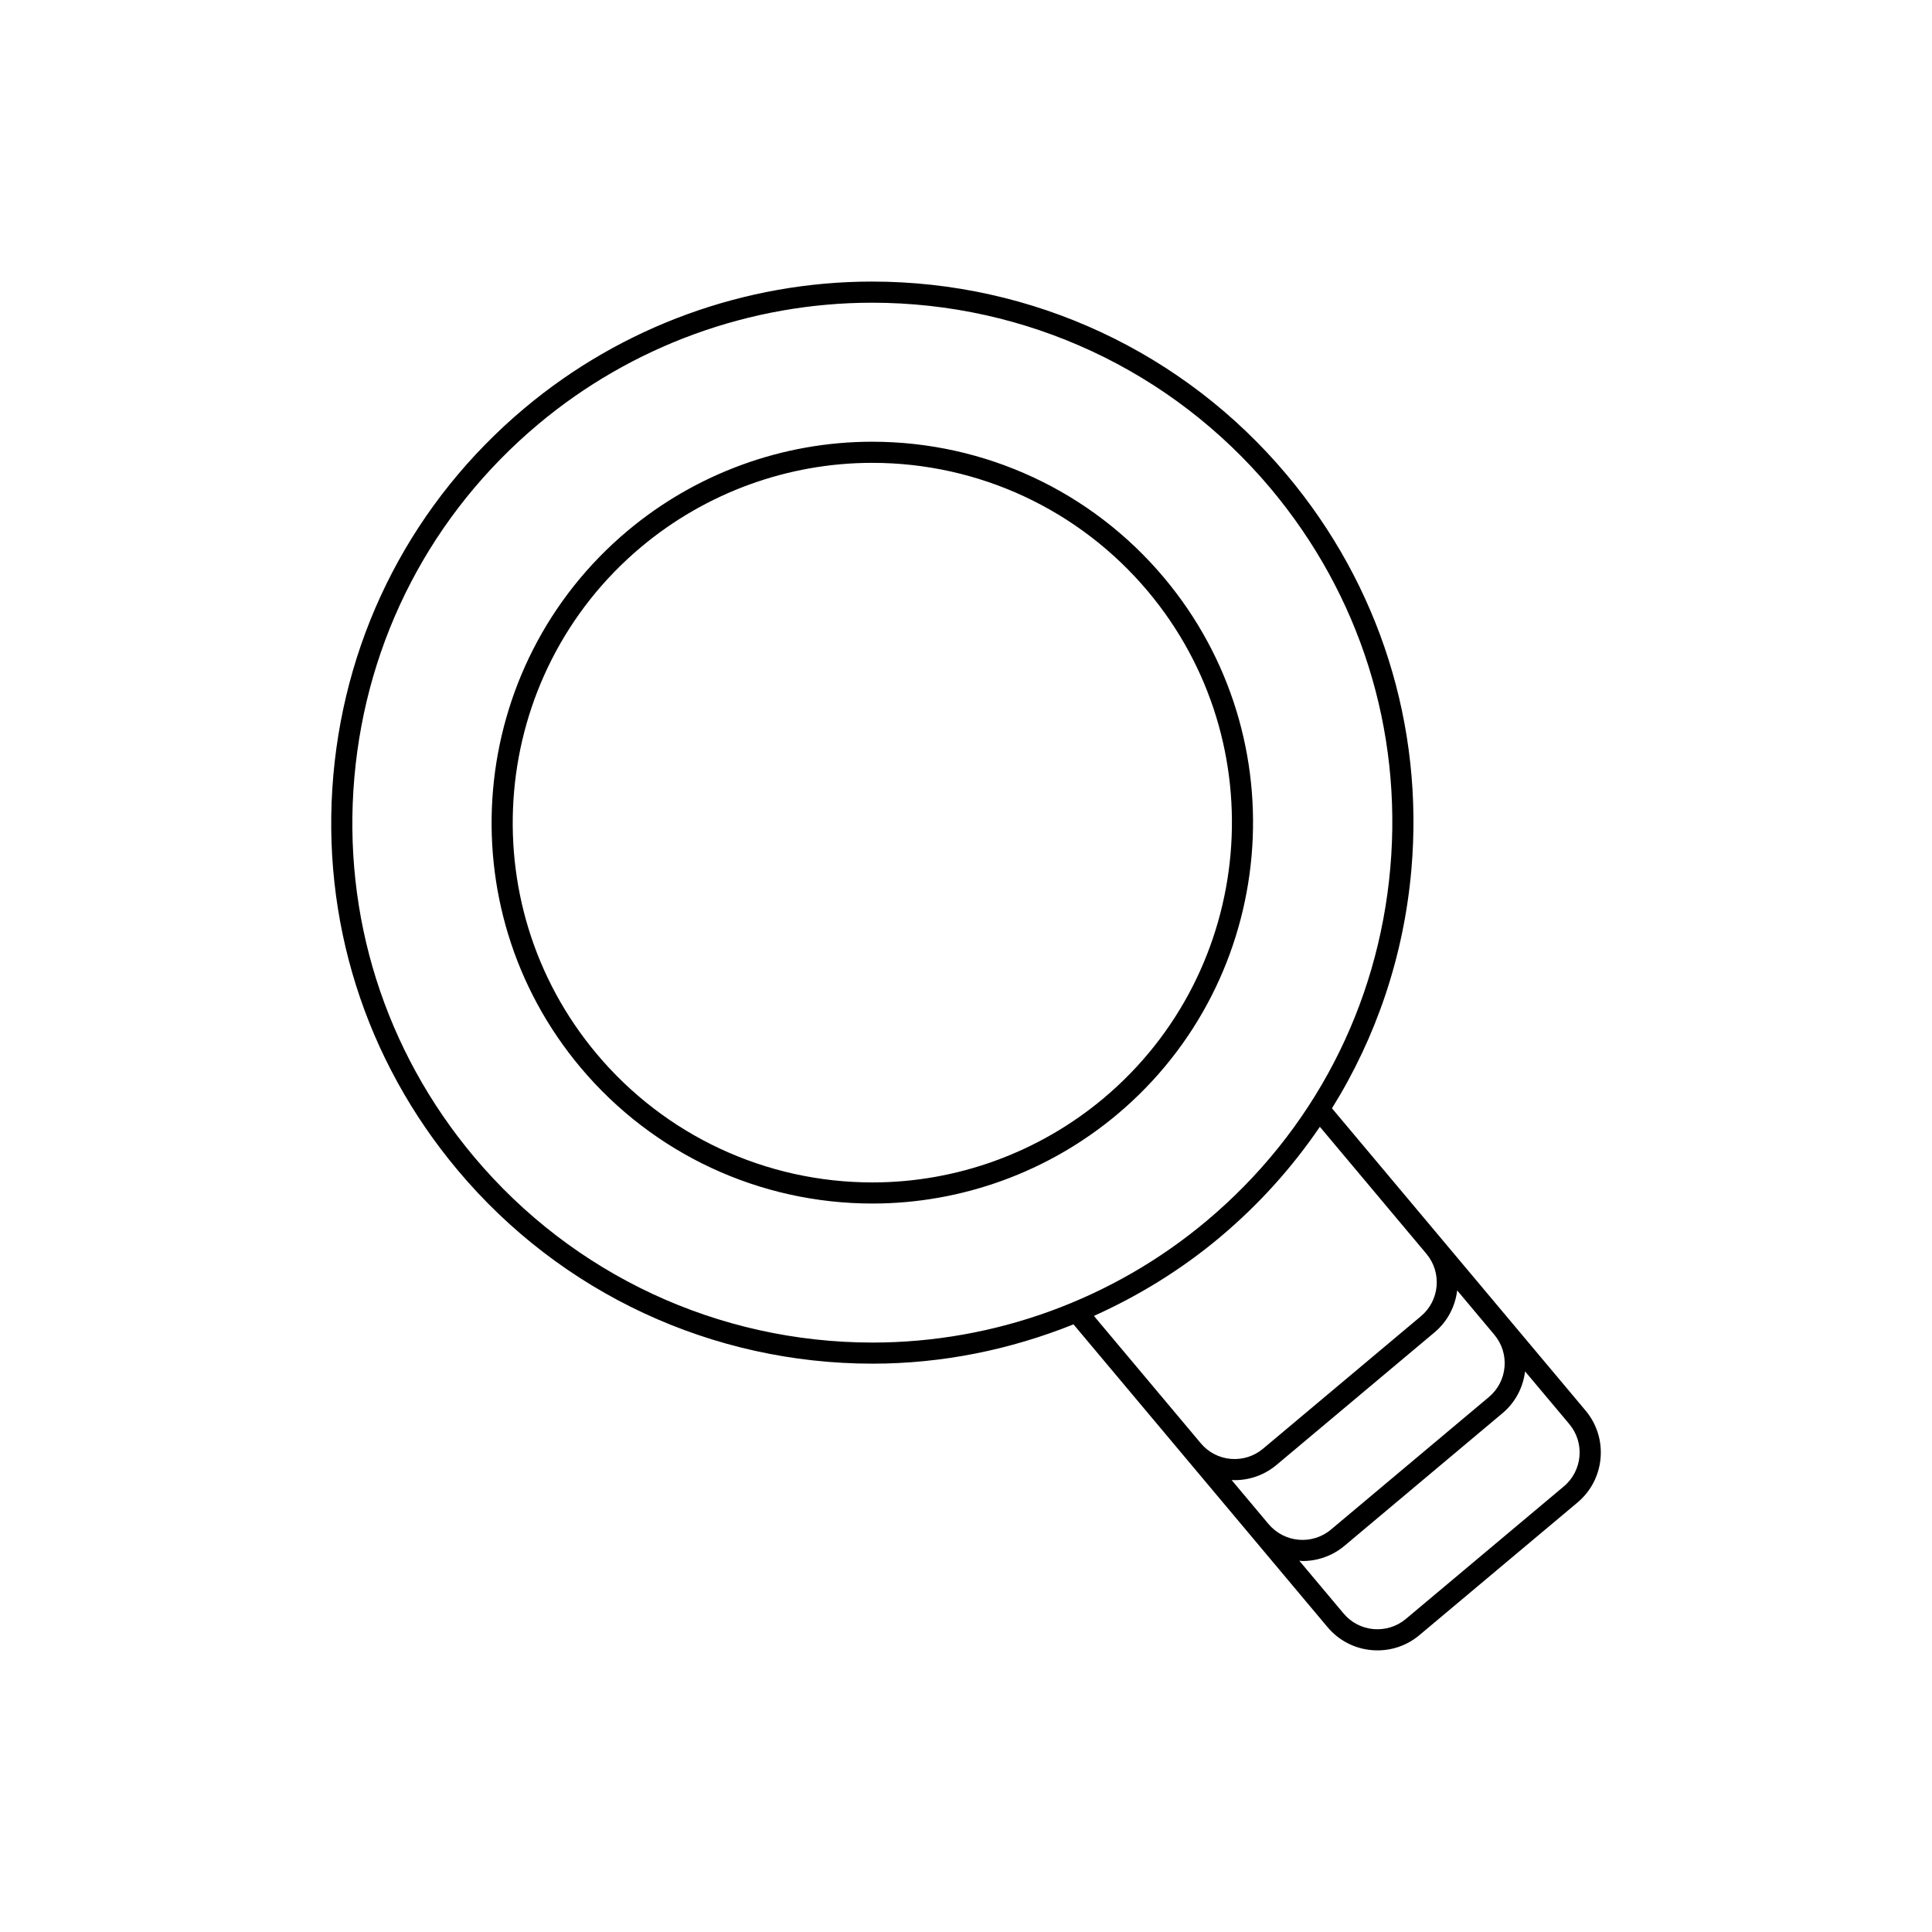
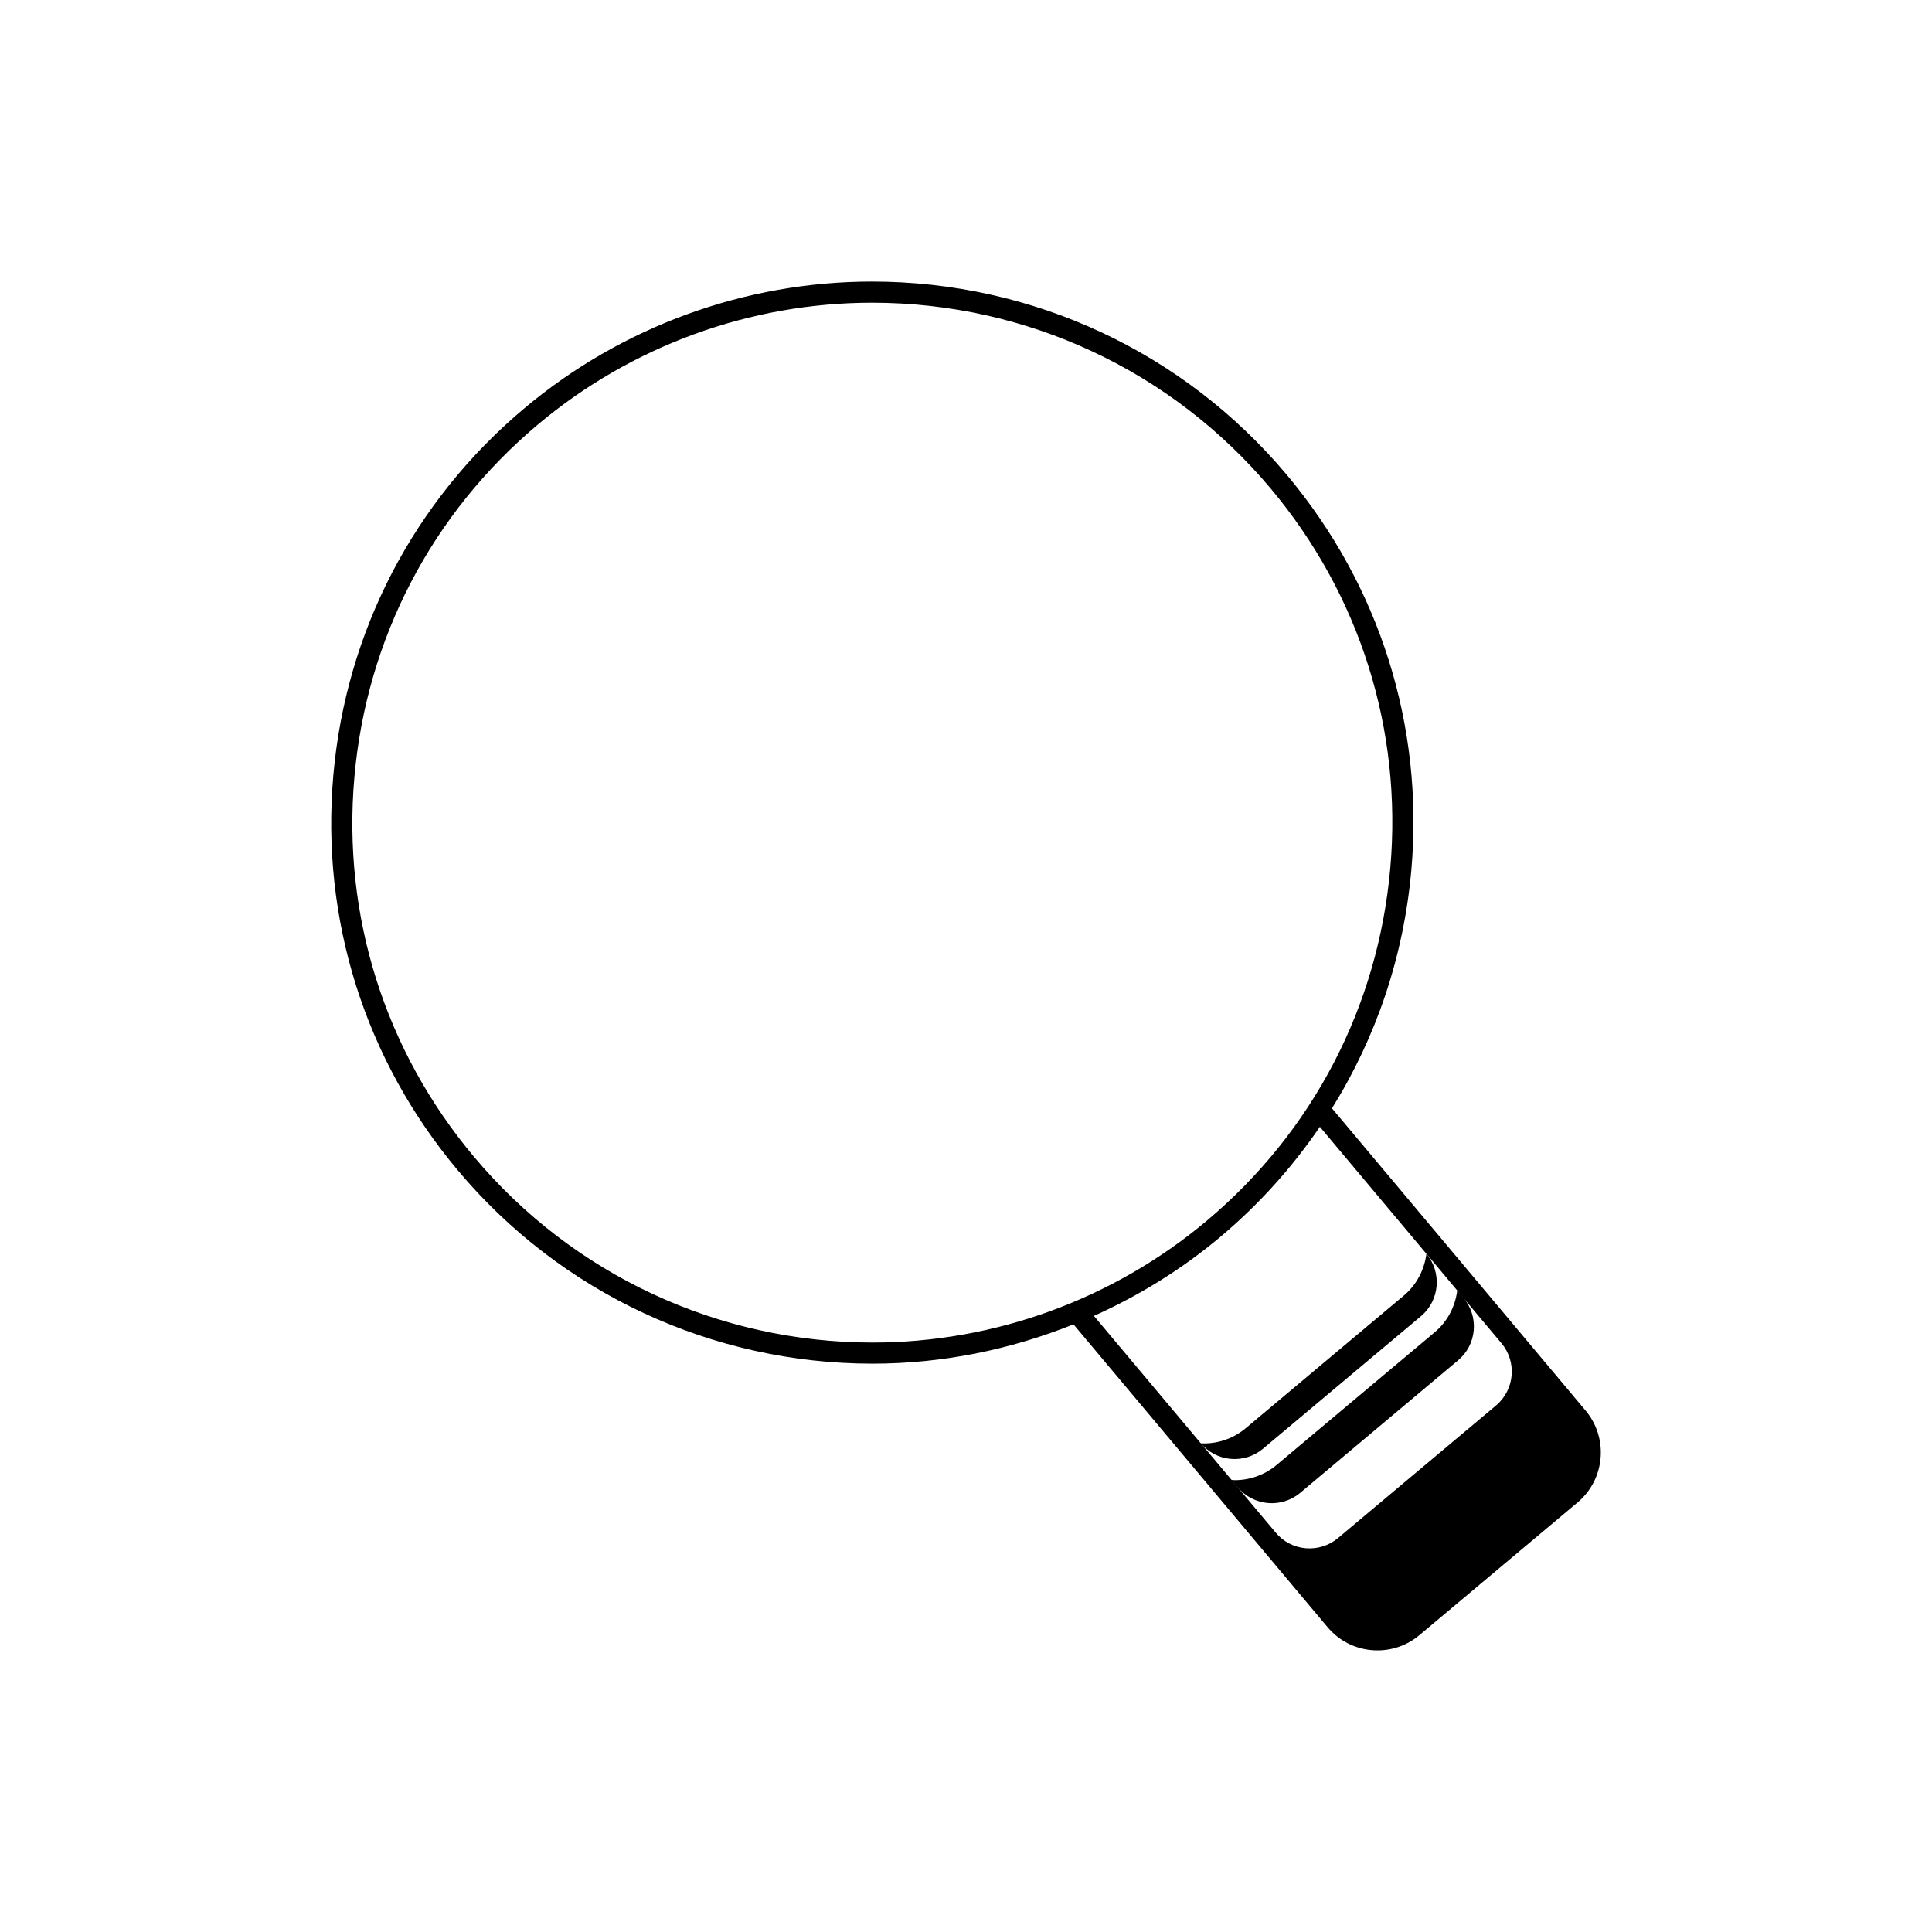
<svg xmlns="http://www.w3.org/2000/svg" fill="#000000" width="800px" height="800px" version="1.1" viewBox="144 144 512 512">
  <g>
-     <path d="m564.18 517.8-37.84-45.102c-0.004 0-0.004 0-0.008-0.012l-29.348-34.977c11.77-18.883 19.043-40.398 21.043-63.207 3.332-38.152-8.387-75.316-33.008-104.66-27.312-32.559-67.379-51.223-109.92-51.223-33.605 0-66.309 11.906-92.09 33.543-29.34 24.609-47.336 59.191-50.676 97.34-3.336 38.156 8.383 75.332 33.004 104.66 27.316 32.559 67.379 51.223 109.92 51.223 18.355 0 36.395-3.664 53.23-10.418l29.453 35.105c0.004 0.012 0.008 0.012 0.012 0.012l37.84 45.102c2.973 3.543 7.141 5.719 11.746 6.113 0.516 0.043 1.023 0.066 1.535 0.066 4.059 0 7.953-1.41 11.094-4.047l41.887-35.141c3.539-2.973 5.711-7.152 6.113-11.754 0.398-4.602-1.02-9.086-3.988-12.629zm-188.93-18.008c-40.879 0-79.383-17.941-105.63-49.223-23.656-28.184-34.918-63.902-31.707-100.57 3.207-36.672 20.5-69.887 48.695-93.547 24.777-20.785 56.207-32.23 88.496-32.23 40.879 0 79.383 17.941 105.63 49.223 23.656 28.195 34.918 63.918 31.711 100.57-3.207 36.66-20.5 69.887-48.695 93.547-24.781 20.785-56.207 32.23-88.5 32.23zm86.98 26.699-28.332-33.762c11.973-5.379 23.262-12.344 33.441-20.883 10.262-8.617 19.098-18.457 26.441-29.234l28.25 33.676h-0.004c4.144 4.953 3.5 12.344-1.434 16.5l-41.887 35.141c-2.398 2.012-5.438 2.953-8.543 2.691-3.106-0.277-5.922-1.734-7.934-4.129zm17.984 21.43-0.004 0.012-9.82-11.711c0.273 0.012 0.551 0.031 0.824 0.031 4.059 0 7.953-1.41 11.094-4.047l41.887-35.141c3.465-2.91 5.449-6.91 5.977-11.086l9.855 11.754h-0.008c2.008 2.394 2.965 5.434 2.695 8.539-0.27 3.117-1.742 5.938-4.133 7.949l-41.875 35.141c-4.949 4.148-12.348 3.492-16.492-1.441zm78.234-10.023-41.887 35.141c-2.398 2.012-5.438 2.941-8.543 2.691-3.117-0.273-5.938-1.738-7.949-4.133l-11.746-13.996c0.289 0.012 0.574 0.086 0.867 0.086 3.93 0 7.879-1.324 11.113-4.035l41.875-35.141c3.363-2.82 5.438-6.746 5.984-11.074l11.719 13.961c4.156 4.941 3.508 12.344-1.434 16.5z" />
-     <path d="m452.5 297.12c-19.23-22.918-47.43-36.059-77.371-36.059-23.656 0-46.684 8.387-64.836 23.629-42.633 35.773-48.219 99.559-12.449 142.2 19.23 22.918 47.434 36.059 77.379 36.059 23.656 0 46.684-8.387 64.836-23.617 42.633-35.785 48.215-99.582 12.441-142.21zm-16.035 137.93c-17.145 14.379-38.895 22.305-61.242 22.305-28.289 0-54.926-12.41-73.09-34.059-33.785-40.27-28.512-100.53 11.758-134.32 17.148-14.387 38.895-22.316 61.238-22.316 28.281 0 54.918 12.422 73.086 34.059 33.785 40.27 28.516 100.52-11.75 134.33z" />
+     <path d="m564.18 517.8-37.84-45.102c-0.004 0-0.004 0-0.008-0.012l-29.348-34.977c11.77-18.883 19.043-40.398 21.043-63.207 3.332-38.152-8.387-75.316-33.008-104.66-27.312-32.559-67.379-51.223-109.92-51.223-33.605 0-66.309 11.906-92.09 33.543-29.34 24.609-47.336 59.191-50.676 97.34-3.336 38.156 8.383 75.332 33.004 104.66 27.316 32.559 67.379 51.223 109.92 51.223 18.355 0 36.395-3.664 53.23-10.418l29.453 35.105c0.004 0.012 0.008 0.012 0.012 0.012l37.84 45.102c2.973 3.543 7.141 5.719 11.746 6.113 0.516 0.043 1.023 0.066 1.535 0.066 4.059 0 7.953-1.41 11.094-4.047l41.887-35.141c3.539-2.973 5.711-7.152 6.113-11.754 0.398-4.602-1.02-9.086-3.988-12.629zm-188.93-18.008c-40.879 0-79.383-17.941-105.63-49.223-23.656-28.184-34.918-63.902-31.707-100.57 3.207-36.672 20.5-69.887 48.695-93.547 24.777-20.785 56.207-32.23 88.496-32.23 40.879 0 79.383 17.941 105.63 49.223 23.656 28.195 34.918 63.918 31.711 100.57-3.207 36.66-20.5 69.887-48.695 93.547-24.781 20.785-56.207 32.23-88.5 32.23zm86.98 26.699-28.332-33.762c11.973-5.379 23.262-12.344 33.441-20.883 10.262-8.617 19.098-18.457 26.441-29.234l28.25 33.676h-0.004c4.144 4.953 3.5 12.344-1.434 16.5l-41.887 35.141c-2.398 2.012-5.438 2.953-8.543 2.691-3.106-0.277-5.922-1.734-7.934-4.129zc0.273 0.012 0.551 0.031 0.824 0.031 4.059 0 7.953-1.41 11.094-4.047l41.887-35.141c3.465-2.91 5.449-6.91 5.977-11.086l9.855 11.754h-0.008c2.008 2.394 2.965 5.434 2.695 8.539-0.27 3.117-1.742 5.938-4.133 7.949l-41.875 35.141c-4.949 4.148-12.348 3.492-16.492-1.441zm78.234-10.023-41.887 35.141c-2.398 2.012-5.438 2.941-8.543 2.691-3.117-0.273-5.938-1.738-7.949-4.133l-11.746-13.996c0.289 0.012 0.574 0.086 0.867 0.086 3.93 0 7.879-1.324 11.113-4.035l41.875-35.141c3.363-2.82 5.438-6.746 5.984-11.074l11.719 13.961c4.156 4.941 3.508 12.344-1.434 16.5z" />
  </g>
</svg>